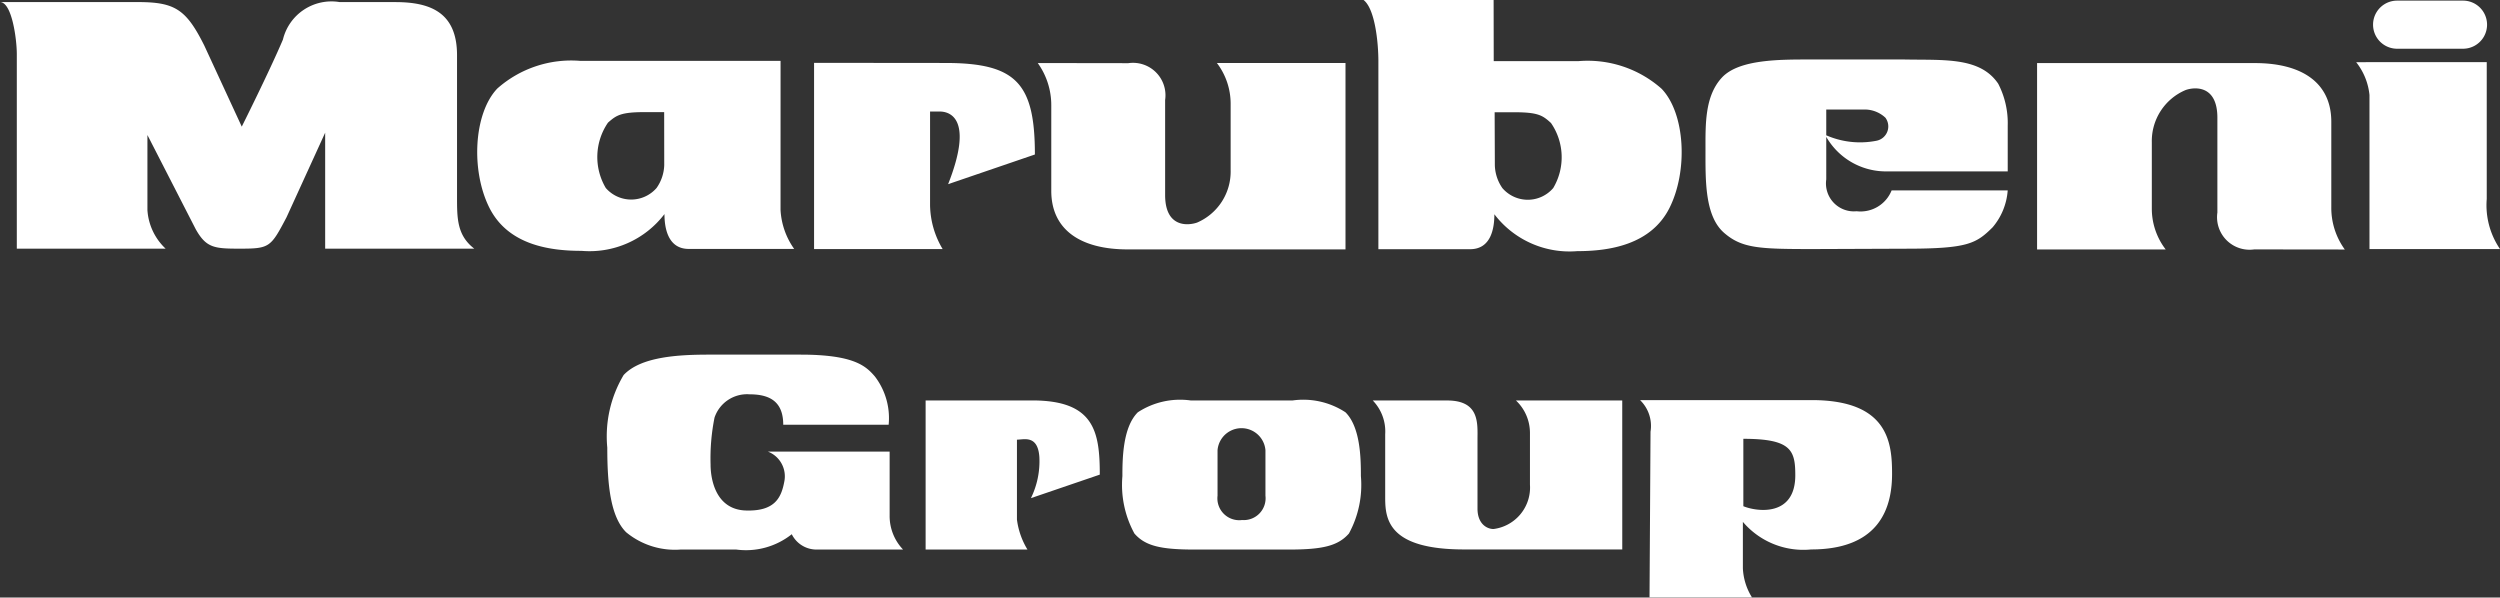
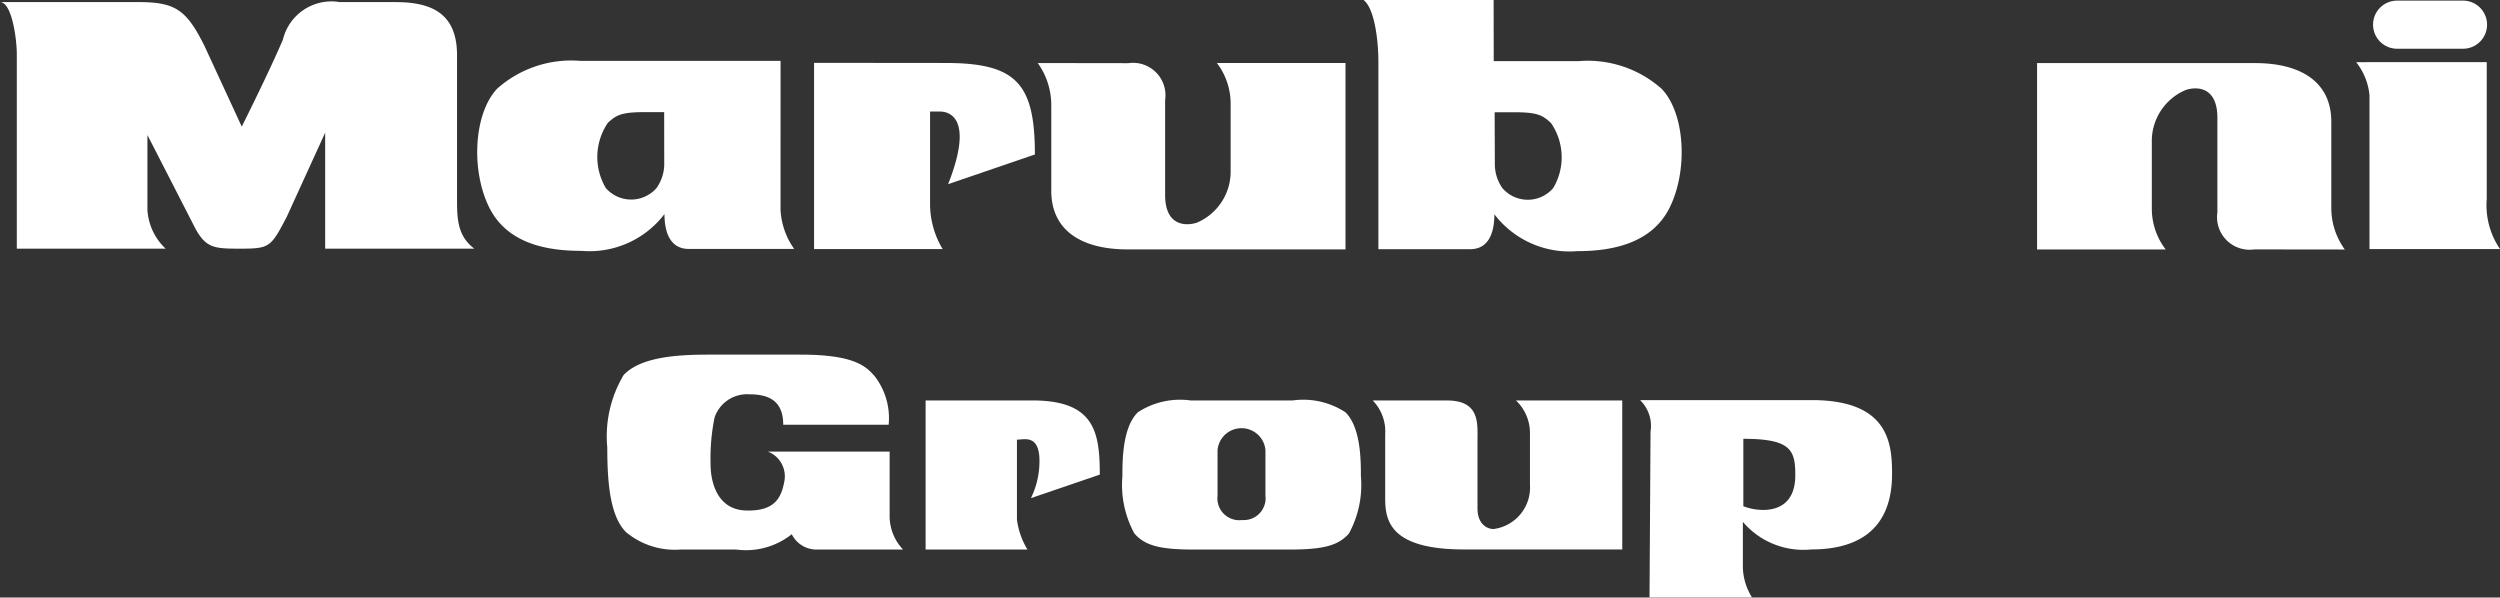
<svg xmlns="http://www.w3.org/2000/svg" id="コンポーネント_19_3" data-name="コンポーネント 19 – 3" width="111.99" height="26.767" viewBox="0 0 111.99 26.767">
  <rect x="0" y="0" width="111.99" height="26.767" fill="#333333" stroke="none" />
  <path id="パス_922" data-name="パス 922" d="M207.321,306.69h4.719a3.07,3.07,0,0,0-.618-2.164c-.4-.464-.932-.977-3.324-.977H204c-1.394,0-3.057.092-3.831.913a5.363,5.363,0,0,0-.733,3.253c0,1.664.144,3.092.844,3.79a3.425,3.425,0,0,0,2.458.774H205.2a3.3,3.3,0,0,0,2.5-.685,1.235,1.235,0,0,0,1.174.685h3.81a2.174,2.174,0,0,1-.6-1.526v-2.859h-5.451a1.187,1.187,0,0,1,.731,1.351c-.134.711-.422,1.33-1.728,1.286s-1.573-1.329-1.573-2.062a9.272,9.272,0,0,1,.177-2.1,1.538,1.538,0,0,1,1.572-1.042c.975,0,1.506.384,1.506,1.366" transform="translate(-172.232 -287.663)" fill="#fff" />
  <path id="パス_923" data-name="パス 923" d="M249.4,310.733v6.679h4.562a3.406,3.406,0,0,1-.471-1.343V312.49c.315,0,.938-.223,1.005.784a3.762,3.762,0,0,1-.379,1.836l3.085-1.054c0-1.923-.245-3.323-3.019-3.323Z" transform="translate(-207.936 -292.795)" fill="#fff" />
  <path id="パス_924" data-name="パス 924" d="M283.5,317.413c-1.519,0-2.215-.161-2.7-.719a4.542,4.542,0,0,1-.538-2.568c0-.8.019-2.194.691-2.862a3.459,3.459,0,0,1,2.371-.53h4.562a3.448,3.448,0,0,1,2.369.53c.671.669.691,2.064.691,2.862a4.553,4.553,0,0,1-.536,2.568c-.491.558-1.184.719-2.7.719h-4.2m2.1-1.324A.978.978,0,0,0,286.67,315V312.96a1.077,1.077,0,0,0-2.146,0V315a.98.98,0,0,0,1.076,1.093" transform="translate(-229.983 -292.795)" fill="#fff" />
  <path id="パス_925" data-name="パス 925" d="M361.981,312.1a1.61,1.61,0,0,0-.47-1.408H369.2c3.442,0,3.6,1.923,3.6,3.307,0,2.863-2.011,3.383-3.621,3.383a3.556,3.556,0,0,1-3.062-1.235v2.082a2.686,2.686,0,0,0,.407,1.3h-4.589l.045-7.432m4.158.33v3.018c.6.247,2.327.488,2.327-1.386,0-1.119-.182-1.633-2.327-1.633" transform="translate(-288.043 -292.769)" fill="#fff" />
  <path id="パス_926" data-name="パス 926" d="M330.74,310.743h-4.762a2,2,0,0,1,.628,1.462v2.306a1.874,1.874,0,0,1-1.633,1.99c-.29,0-.717-.226-.717-.915v-3.064c0-.74.114-1.779-1.362-1.779h-3.33a1.991,1.991,0,0,1,.557,1.512v2.861c0,.98.18,2.3,3.533,2.3h7.087Z" transform="translate(-258.07 -292.803)" fill="#fff" />
  <path id="パス_927" data-name="パス 927" d="M104.9,259.269v-8.718c0-.648-.215-2.327-.756-2.327h6.173c1.664,0,2.169.32,2.982,1.949l1.678,3.631s1.248-2.494,1.844-3.9a2.237,2.237,0,0,1,2.544-1.679h2.491c1.6,0,2.764.484,2.764,2.38v6.34c0,.974,0,1.728.772,2.325h-6.679v-5.195l-1.73,3.788c-.713,1.354-.754,1.407-2.112,1.407-1.119,0-1.484-.034-1.953-.865l-2.167-4.226v3.363a2.6,2.6,0,0,0,.815,1.728Z" transform="translate(-104.147 -248.131)" fill="#fff" />
  <path id="パス_928" data-name="パス 928" d="M266.993,257.791a3.233,3.233,0,0,1,.606,1.9v3.824c0,1.758,1.328,2.624,3.418,2.624h9.762v-8.351h-5.762a3.013,3.013,0,0,1,.617,1.809v3a2.486,2.486,0,0,1-1.507,2.342c-.39.134-1.428.244-1.428-1.237v-4.254a1.454,1.454,0,0,0-1.649-1.651Z" transform="translate(-220.506 -254.967)" fill="#fff" />
-   <path id="パス_929" data-name="パス 929" d="M376.584,265.721c-2.409,0-3.176-.034-3.974-.727-.868-.755-.833-2.357-.833-3.69,0-1.167-.037-2.425.731-3.26s2.63-.815,4.024-.815h4.145c1.793.035,3.4-.12,4.214,1.087a3.844,3.844,0,0,1,.425,1.87l0,2.056h-5.49a3.083,3.083,0,0,1-2.69-1.64,3.78,3.78,0,0,0,2.3.267.654.654,0,0,0,.4-1.033,1.359,1.359,0,0,0-.849-.364l-1.8,0V262.6a1.252,1.252,0,0,0,1.36,1.427,1.5,1.5,0,0,0,1.568-.934h5.2a2.869,2.869,0,0,1-.674,1.652c-.745.74-1.125.96-3.907.96Z" transform="translate(-295.378 -254.564)" fill="#fff" />
  <path id="パス_930" data-name="パス 930" d="M474.485,257.648h5.253v6.129a3.481,3.481,0,0,0,.595,2.244h-5.848v-6.9a2.808,2.808,0,0,0-.595-1.47Z" transform="translate(-368.342 -254.864)" fill="#fff" />
  <path id="パス_931" data-name="パス 931" d="M480.552,250.151a1.077,1.077,0,0,0,0-2.155H477.6a1.077,1.077,0,1,0,0,2.155Z" transform="translate(-370.219 -247.968)" fill="#fff" />
  <path id="パス_932" data-name="パス 932" d="M437.595,266.157a3.173,3.173,0,0,1-.605-1.9v-3.824c0-1.756-1.329-2.627-3.419-2.627h-9.761v8.348h5.761a2.992,2.992,0,0,1-.621-1.8v-3a2.478,2.478,0,0,1,1.511-2.339c.389-.141,1.426-.243,1.426,1.239V264.5a1.457,1.457,0,0,0,1.652,1.652Z" transform="translate(-332.557 -254.98)" fill="#fff" />
  <path id="パス_933" data-name="パス 933" d="M231.9,257.758V266.1h5.76a3.925,3.925,0,0,1-.564-1.967v-4.194h.431c.514,0,1.508.388.378,3.254l3.887-1.329c0-3.186-.831-4.1-4.008-4.1Z" transform="translate(-195.433 -254.943)" fill="#fff" />
  <path id="パス_934" data-name="パス 934" d="M192.62,264.124a3.315,3.315,0,0,0,.611,1.75h-4.722c-.95,0-1.089-.968-1.089-1.561a4.219,4.219,0,0,1-3.717,1.647c-1.411,0-3.29-.256-4.13-1.939-.83-1.664-.7-4.218.359-5.332a4.993,4.993,0,0,1,3.721-1.239h8.968Zm-5.213-4.379h-.851c-1.089,0-1.286.138-1.665.471a2.721,2.721,0,0,0-.1,2.927,1.507,1.507,0,0,0,2.276,0,1.873,1.873,0,0,0,.343-1.025Z" transform="translate(-157.655 -254.723)" fill="#fff" />
  <path id="パス_935" data-name="パス 935" d="M323.959,250.635h3.8a4.994,4.994,0,0,1,3.721,1.239c1.06,1.108,1.187,3.67.354,5.334s-2.716,1.939-4.128,1.939a4.233,4.233,0,0,1-3.718-1.652c0,.6-.134,1.565-1.088,1.565h-4.108v-8.425c0-.851-.155-2.344-.663-2.738h5.825Zm.05,4.667a1.881,1.881,0,0,0,.336,1.019,1.5,1.5,0,0,0,2.279,0,2.7,2.7,0,0,0-.1-2.914c-.376-.344-.577-.482-1.661-.482H324Z" transform="translate(-257.046 -247.897)" fill="#fff" />
</svg>